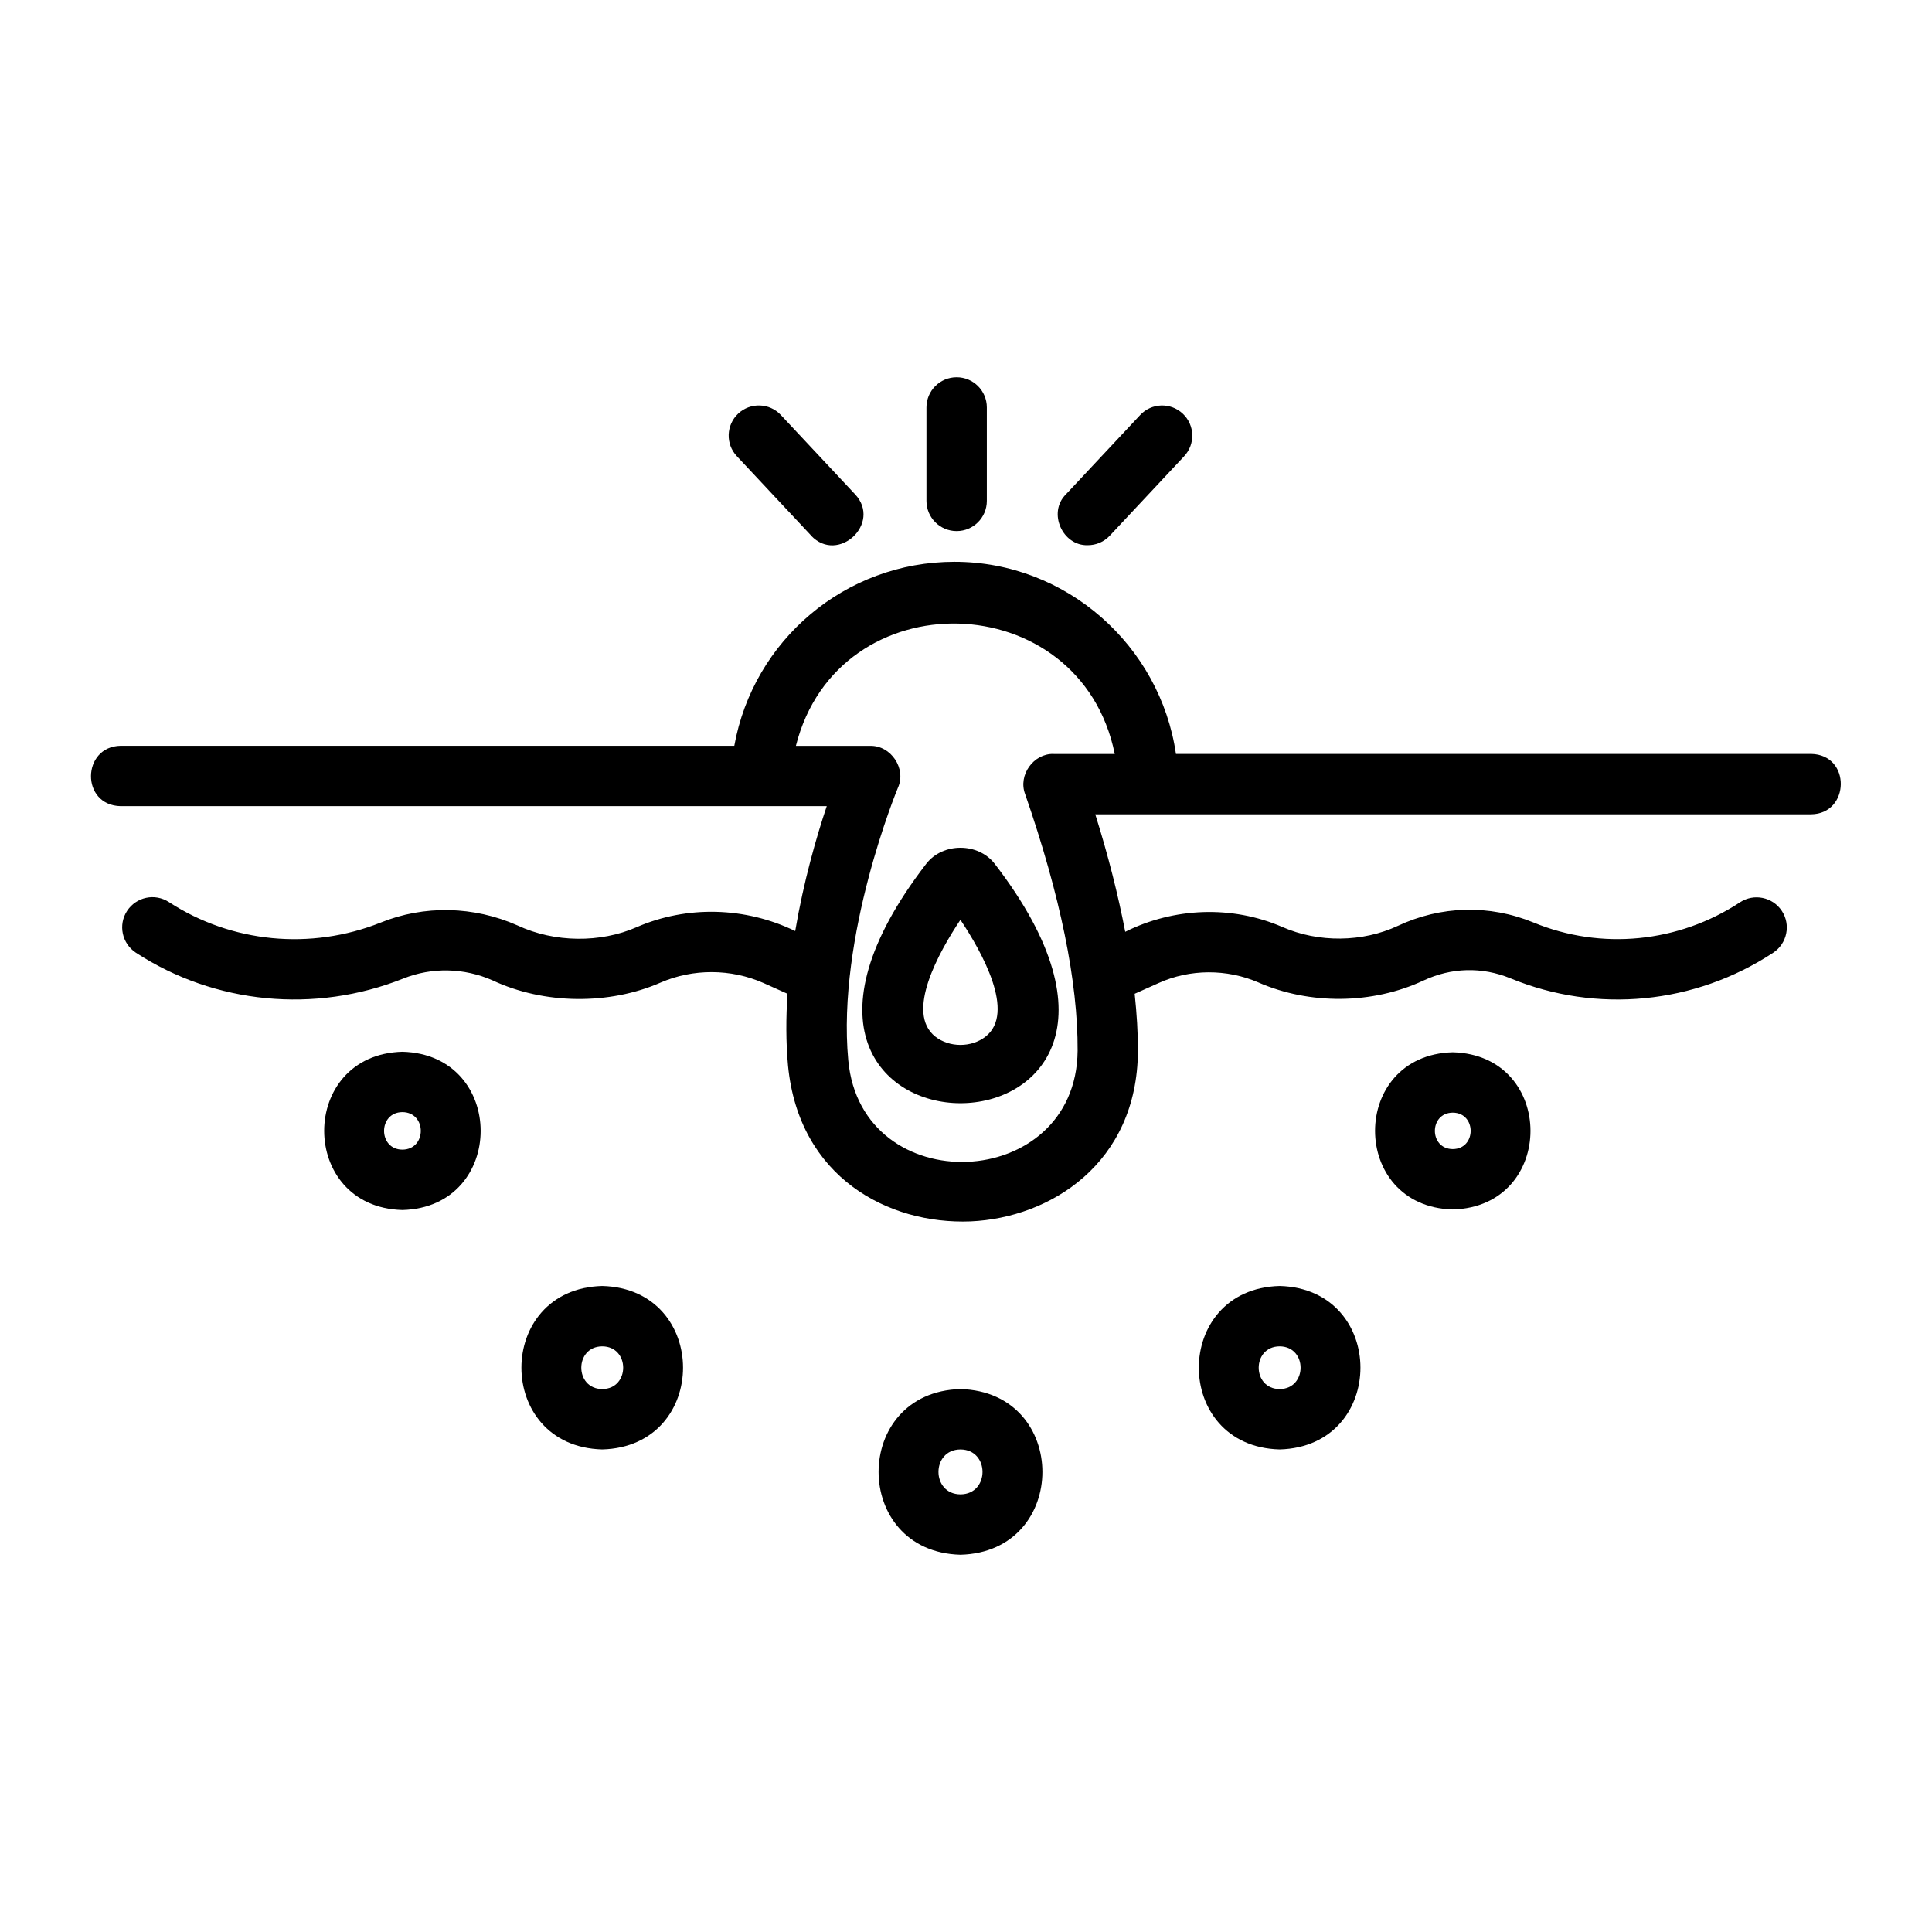
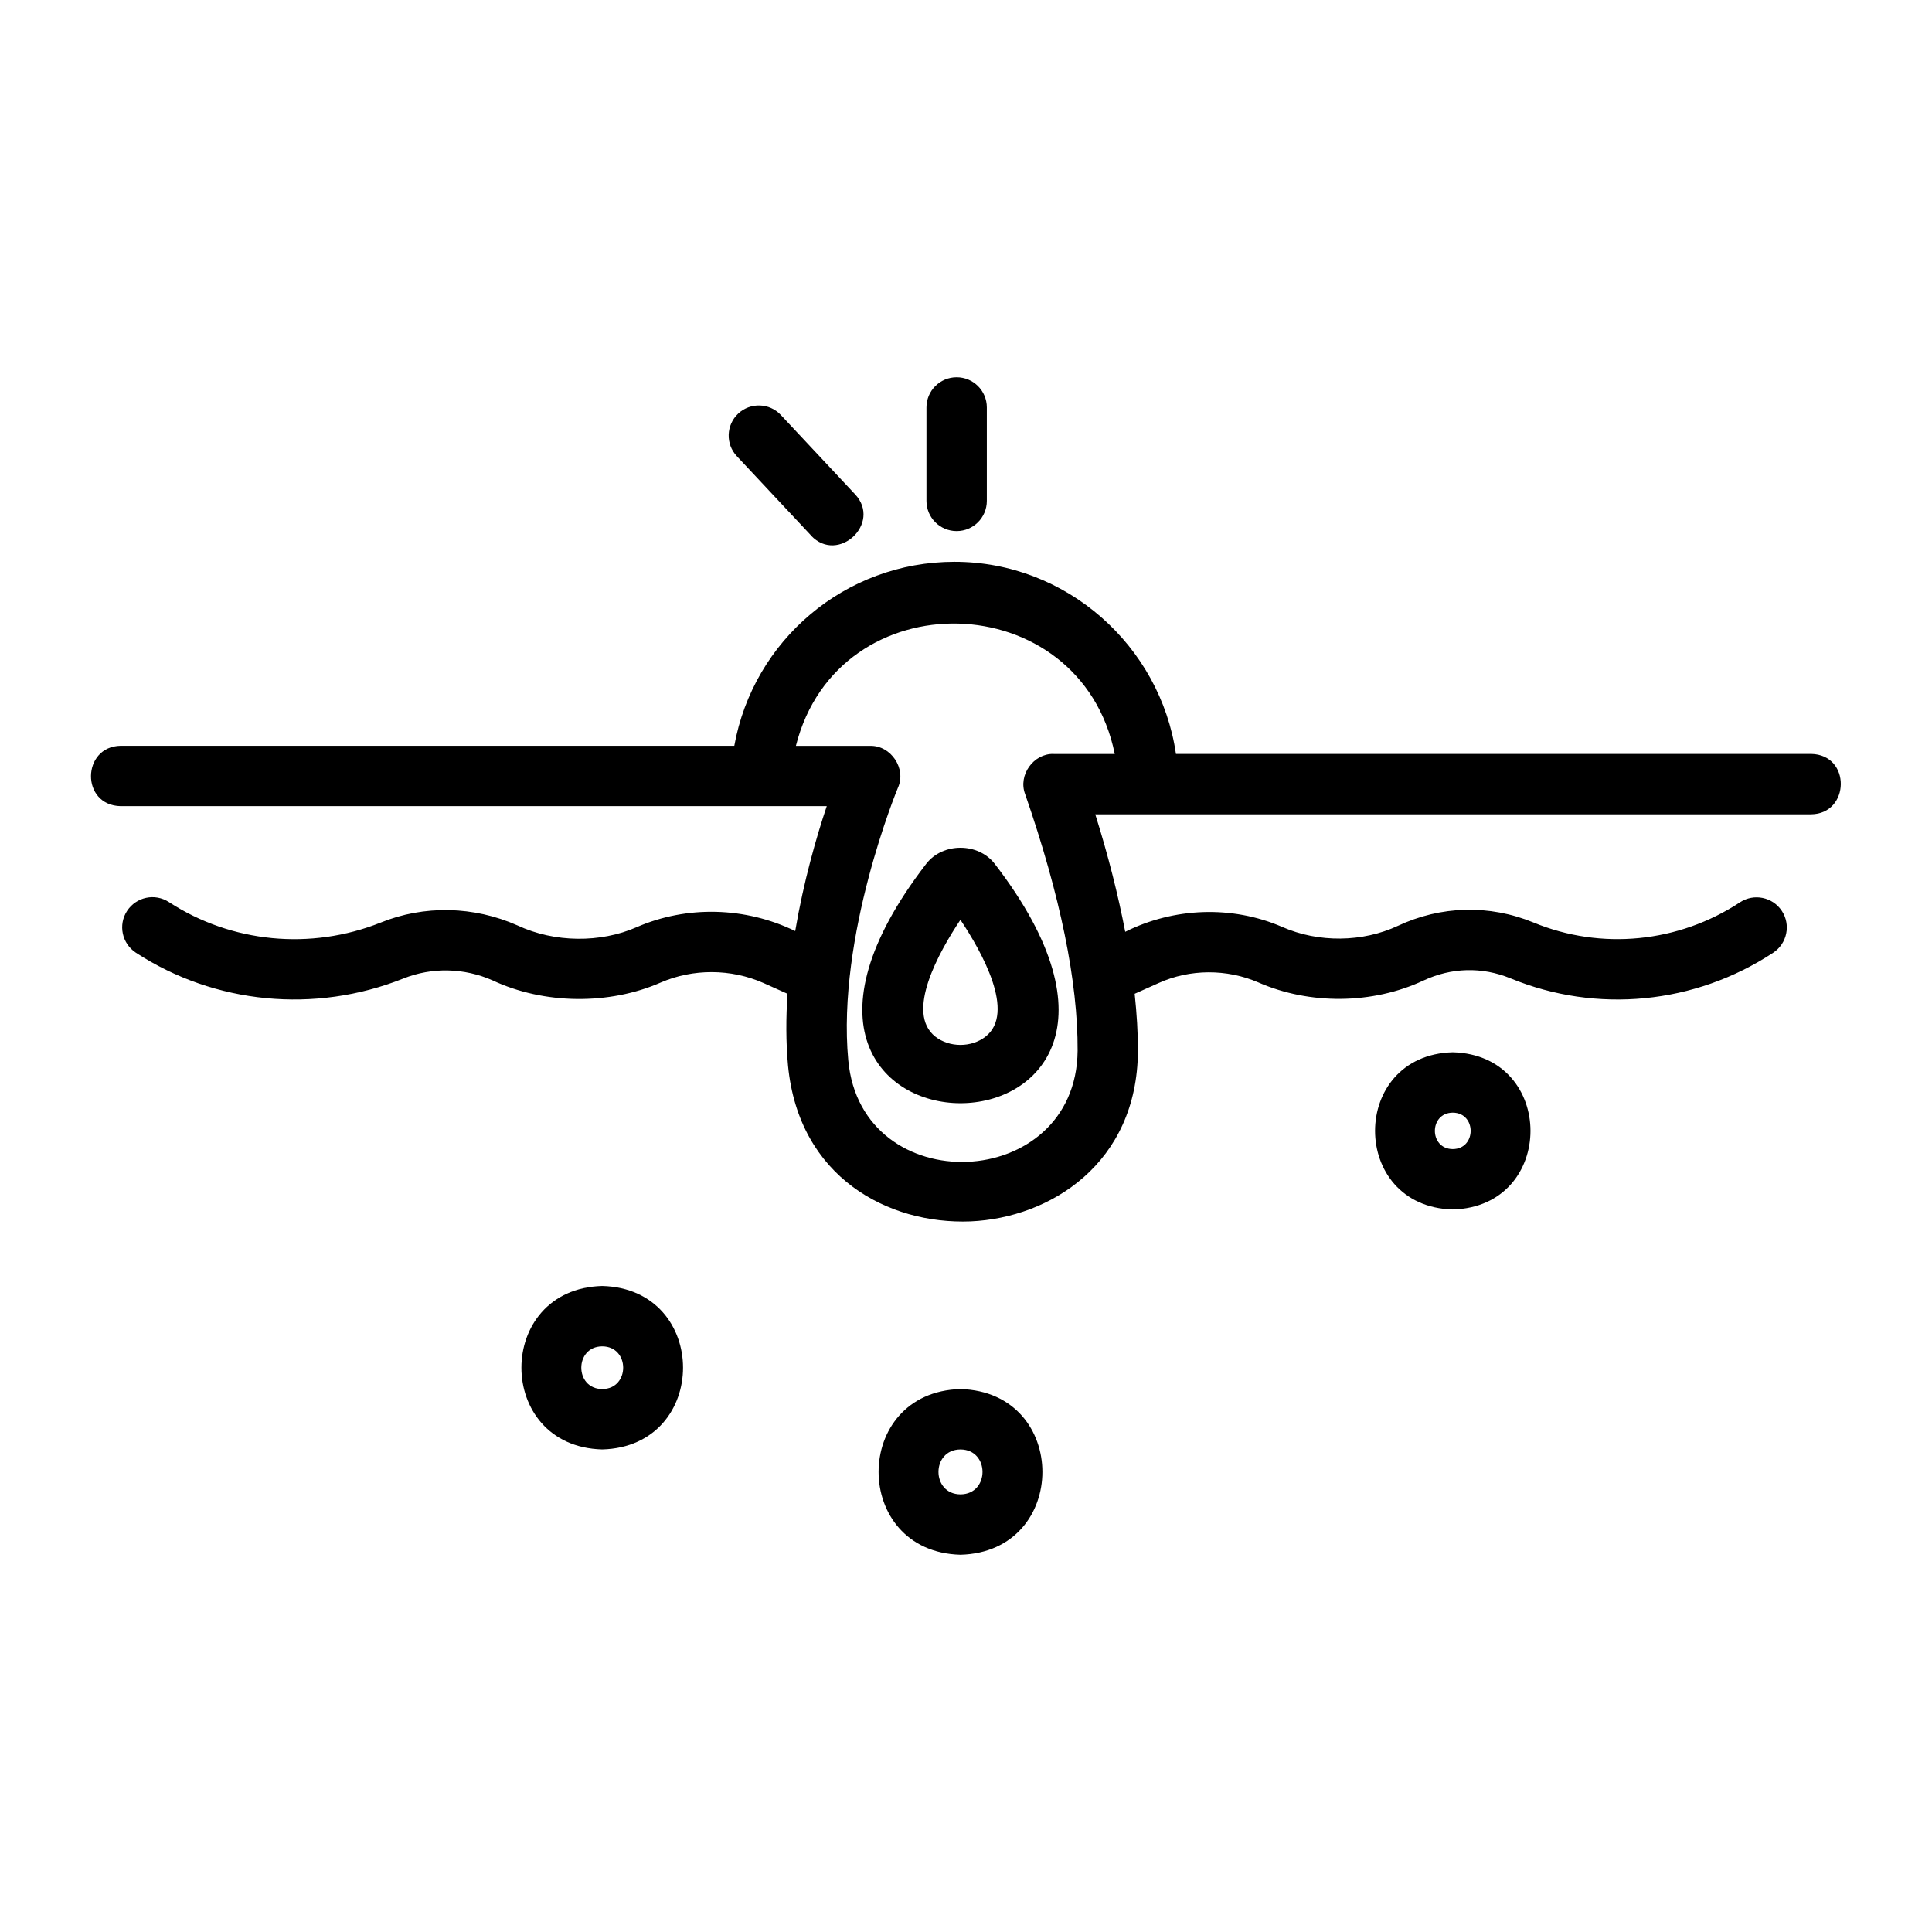
<svg xmlns="http://www.w3.org/2000/svg" viewBox="0 0 1200 1200" version="1.1" height="1200pt" width="1200pt">
  <path d="m575.26 536.58c-152.58 198.19 195.19 198.19 42.609 0-10.266-13.359-32.344-13.359-42.609 0zm36.844 107.3c-8.719 6.844-22.359 6.844-31.125 0-18.984-14.859 2.344-52.781 15.562-72.562 13.219 19.781 34.594 57.75 15.562 72.562z" />
  <path d="m1125 468.28h-394.6c-9.797-67.266-67.969-119.34-137.53-119.34-68.156 0-125.02 48.938-136.78 114.28h-381.1c-24.281 0.375-24.984 37.031 0 37.5h438.52c-6.375 18.938-14.344 46.641-19.594 77.578-30.891-15-67.172-16.031-98.531-2.391-22.312 9.797-50.859 9.703-73.922-1.078-27.328-12.141-58.078-12.703-85.031-1.781-43.5 17.344-92.672 12.562-131.53-12.75-8.719-5.672-20.297-3.188-25.969 5.484s-3.188 20.297 5.484 25.969c49.031 31.922 111.09 37.922 165.98 16.078 17.906-7.219 38.016-6.656 55.5 1.078 32.062 15.047 72.516 15.375 104.48 1.359 20.156-8.719 43.594-8.625 63.797 0.281l14.953 6.703c-0.984 14.859-1.031 29.906 0.328 44.719 6.75 69.328 62.203 98.625 113.3 96.656 49.828-2.156 103.64-36.234 104.02-105.8 0.047-11.203-0.703-23.156-2.016-35.578l14.766-6.609c19.594-8.906 42.516-8.859 61.969-0.469 32.062 14.062 71.016 13.641 102.61-1.125 17.344-8.109 36.328-8.672 54.141-1.359 53.531 22.031 114.47 16.078 163.13-15.938 8.625-5.672 11.062-17.344 5.344-25.969-5.672-8.625-17.344-11.016-25.969-5.344-38.25 25.172-86.203 29.906-128.26 12.562-27.516-11.297-57.516-10.453-84.234 2.062-21.984 10.266-49.266 10.594-71.812 0.703-31.219-13.547-67.359-12.094-97.547 3-4.406-22.828-10.453-47.016-18.609-72.984h444.61c24.234-0.234 24.984-37.078 0-37.5zm-470.58 0c-12.516-0.328-22.125 13.172-17.719 24.891 21.891 63.094 32.859 116.77 32.625 159.47-0.797 88.312-134.44 93.703-142.45 5.906-7.219-77.297 30.469-168.37 30.844-169.26 5.391-11.812-4.312-26.391-17.297-26.016h-46.078c26.25-104.06 176.72-100.17 198.05 5.062h-37.969z" />
-   <path d="m249.94 653.26c-64.781 1.688-64.781 96.562 0 98.297 64.828-1.688 64.781-96.609 0-98.297zm0 60.797c-15.188-0.094-15.188-23.203 0-23.297 15.234 0.094 15.234 23.203 0 23.297z" />
  <path d="m374.06 798.74c-66.938 1.734-66.938 99.797 0 101.53 66.938-1.781 66.891-99.797 0-101.53zm0 64.031c-17.344-0.094-17.344-26.438 0-26.531 17.344 0.094 17.344 26.438 0 26.531z" />
  <path d="m902.34 653.58c-64.359 1.688-64.359 95.953 0 97.641 64.359-1.688 64.359-95.953 0-97.641zm0 60.141c-14.812-0.094-14.812-22.547 0-22.641 14.812 0.094 14.812 22.547 0 22.641z" />
-   <path d="m794.81 798.74c-66.938 1.734-66.938 99.797 0 101.53 66.938-1.781 66.891-99.797 0-101.53zm0 64.031c-17.344-0.094-17.344-26.438 0-26.531 17.344 0.094 17.344 26.438 0 26.531z" />
  <path d="m596.58 862.78c-67.828 1.781-67.828 101.11 0 102.89 67.828-1.781 67.828-101.11 0-102.89zm0 65.391c-18.234-0.094-18.234-27.797 0-27.891 18.234 0.094 18.234 27.797 0 27.891z" />
  <path d="m594.19 329.86c10.359 0 18.75-8.391 18.75-18.75v-58.031c0-10.359-8.391-18.75-18.75-18.75s-18.75 8.391-18.75 18.75v58.031c0 10.359 8.391 18.75 18.75 18.75z" />
  <path d="m503.76 332.68c16.828 17.812 44.062-7.688 27.375-25.641l-46.125-49.266c-7.031-7.547-18.938-7.922-26.484-0.891-7.547 7.078-7.969 18.938-0.844 26.484l46.125 49.266z" />
-   <path d="m675.66 338.63c5.016 0 9.984-1.969 13.688-5.953l46.125-49.266c7.078-7.547 6.703-19.406-0.844-26.484s-19.453-6.703-26.484 0.891l-46.125 49.266c-11.391 11.297-2.109 32.109 13.688 31.547z" />
</svg>